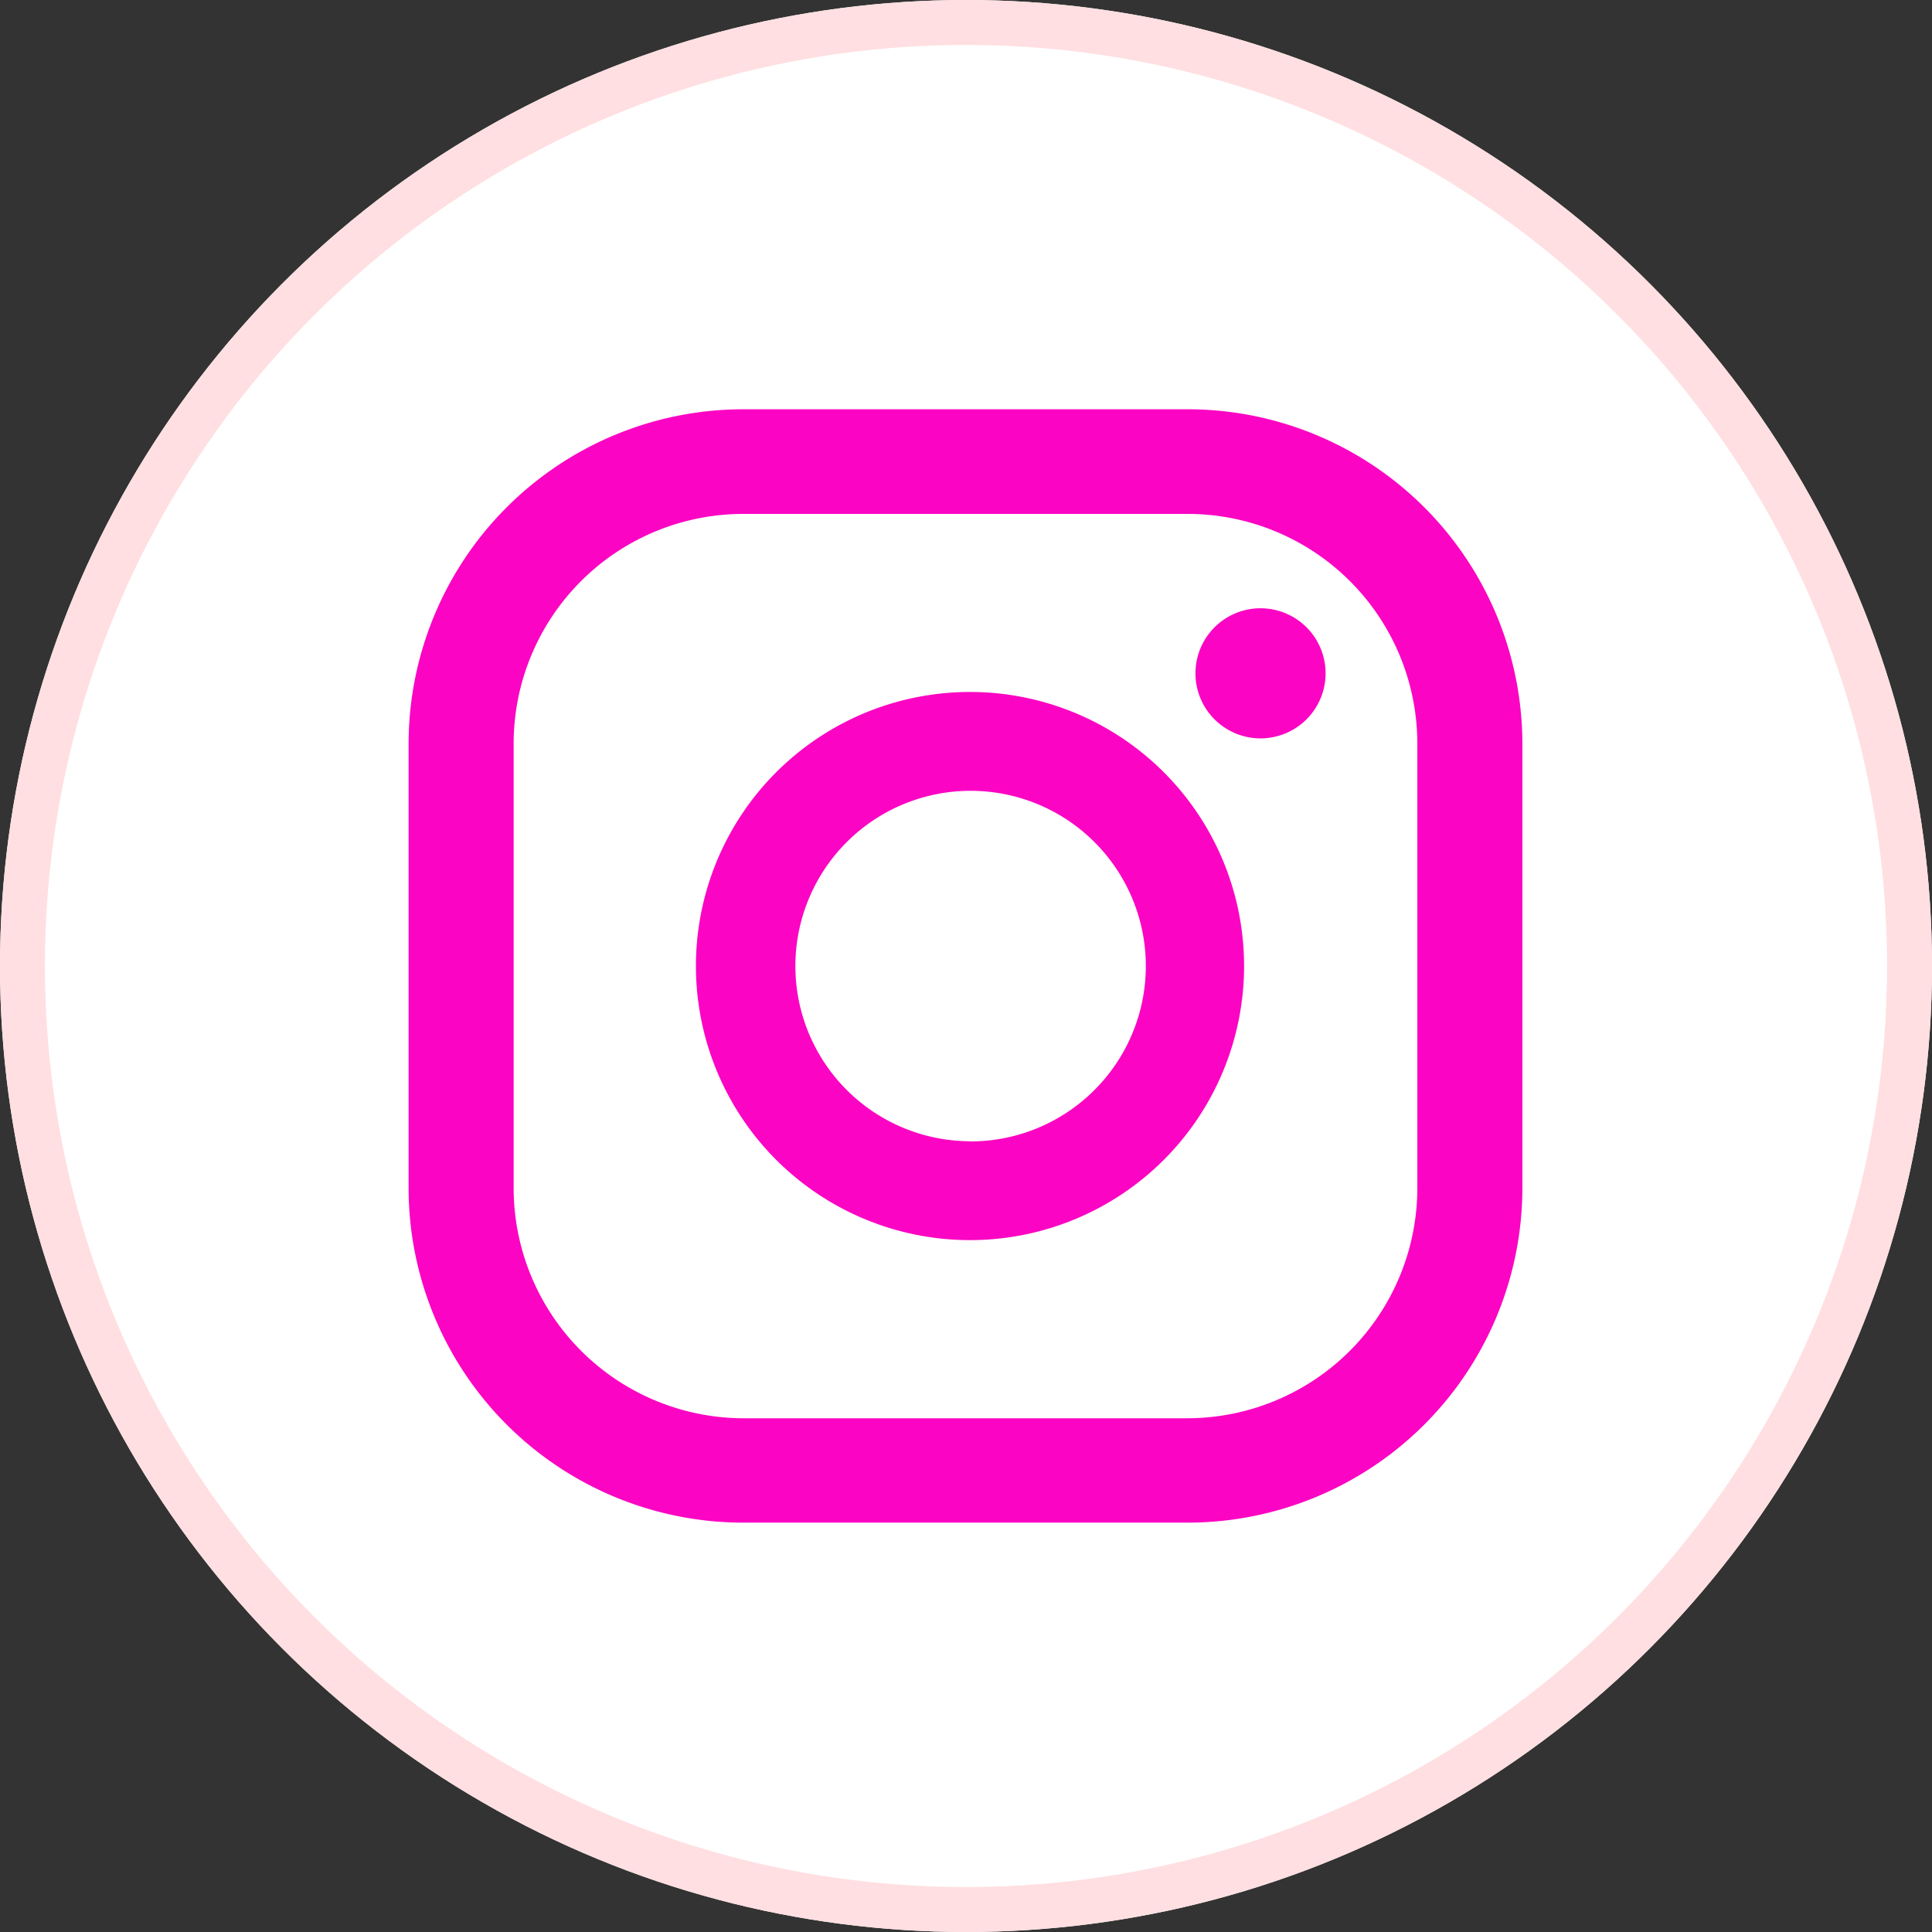
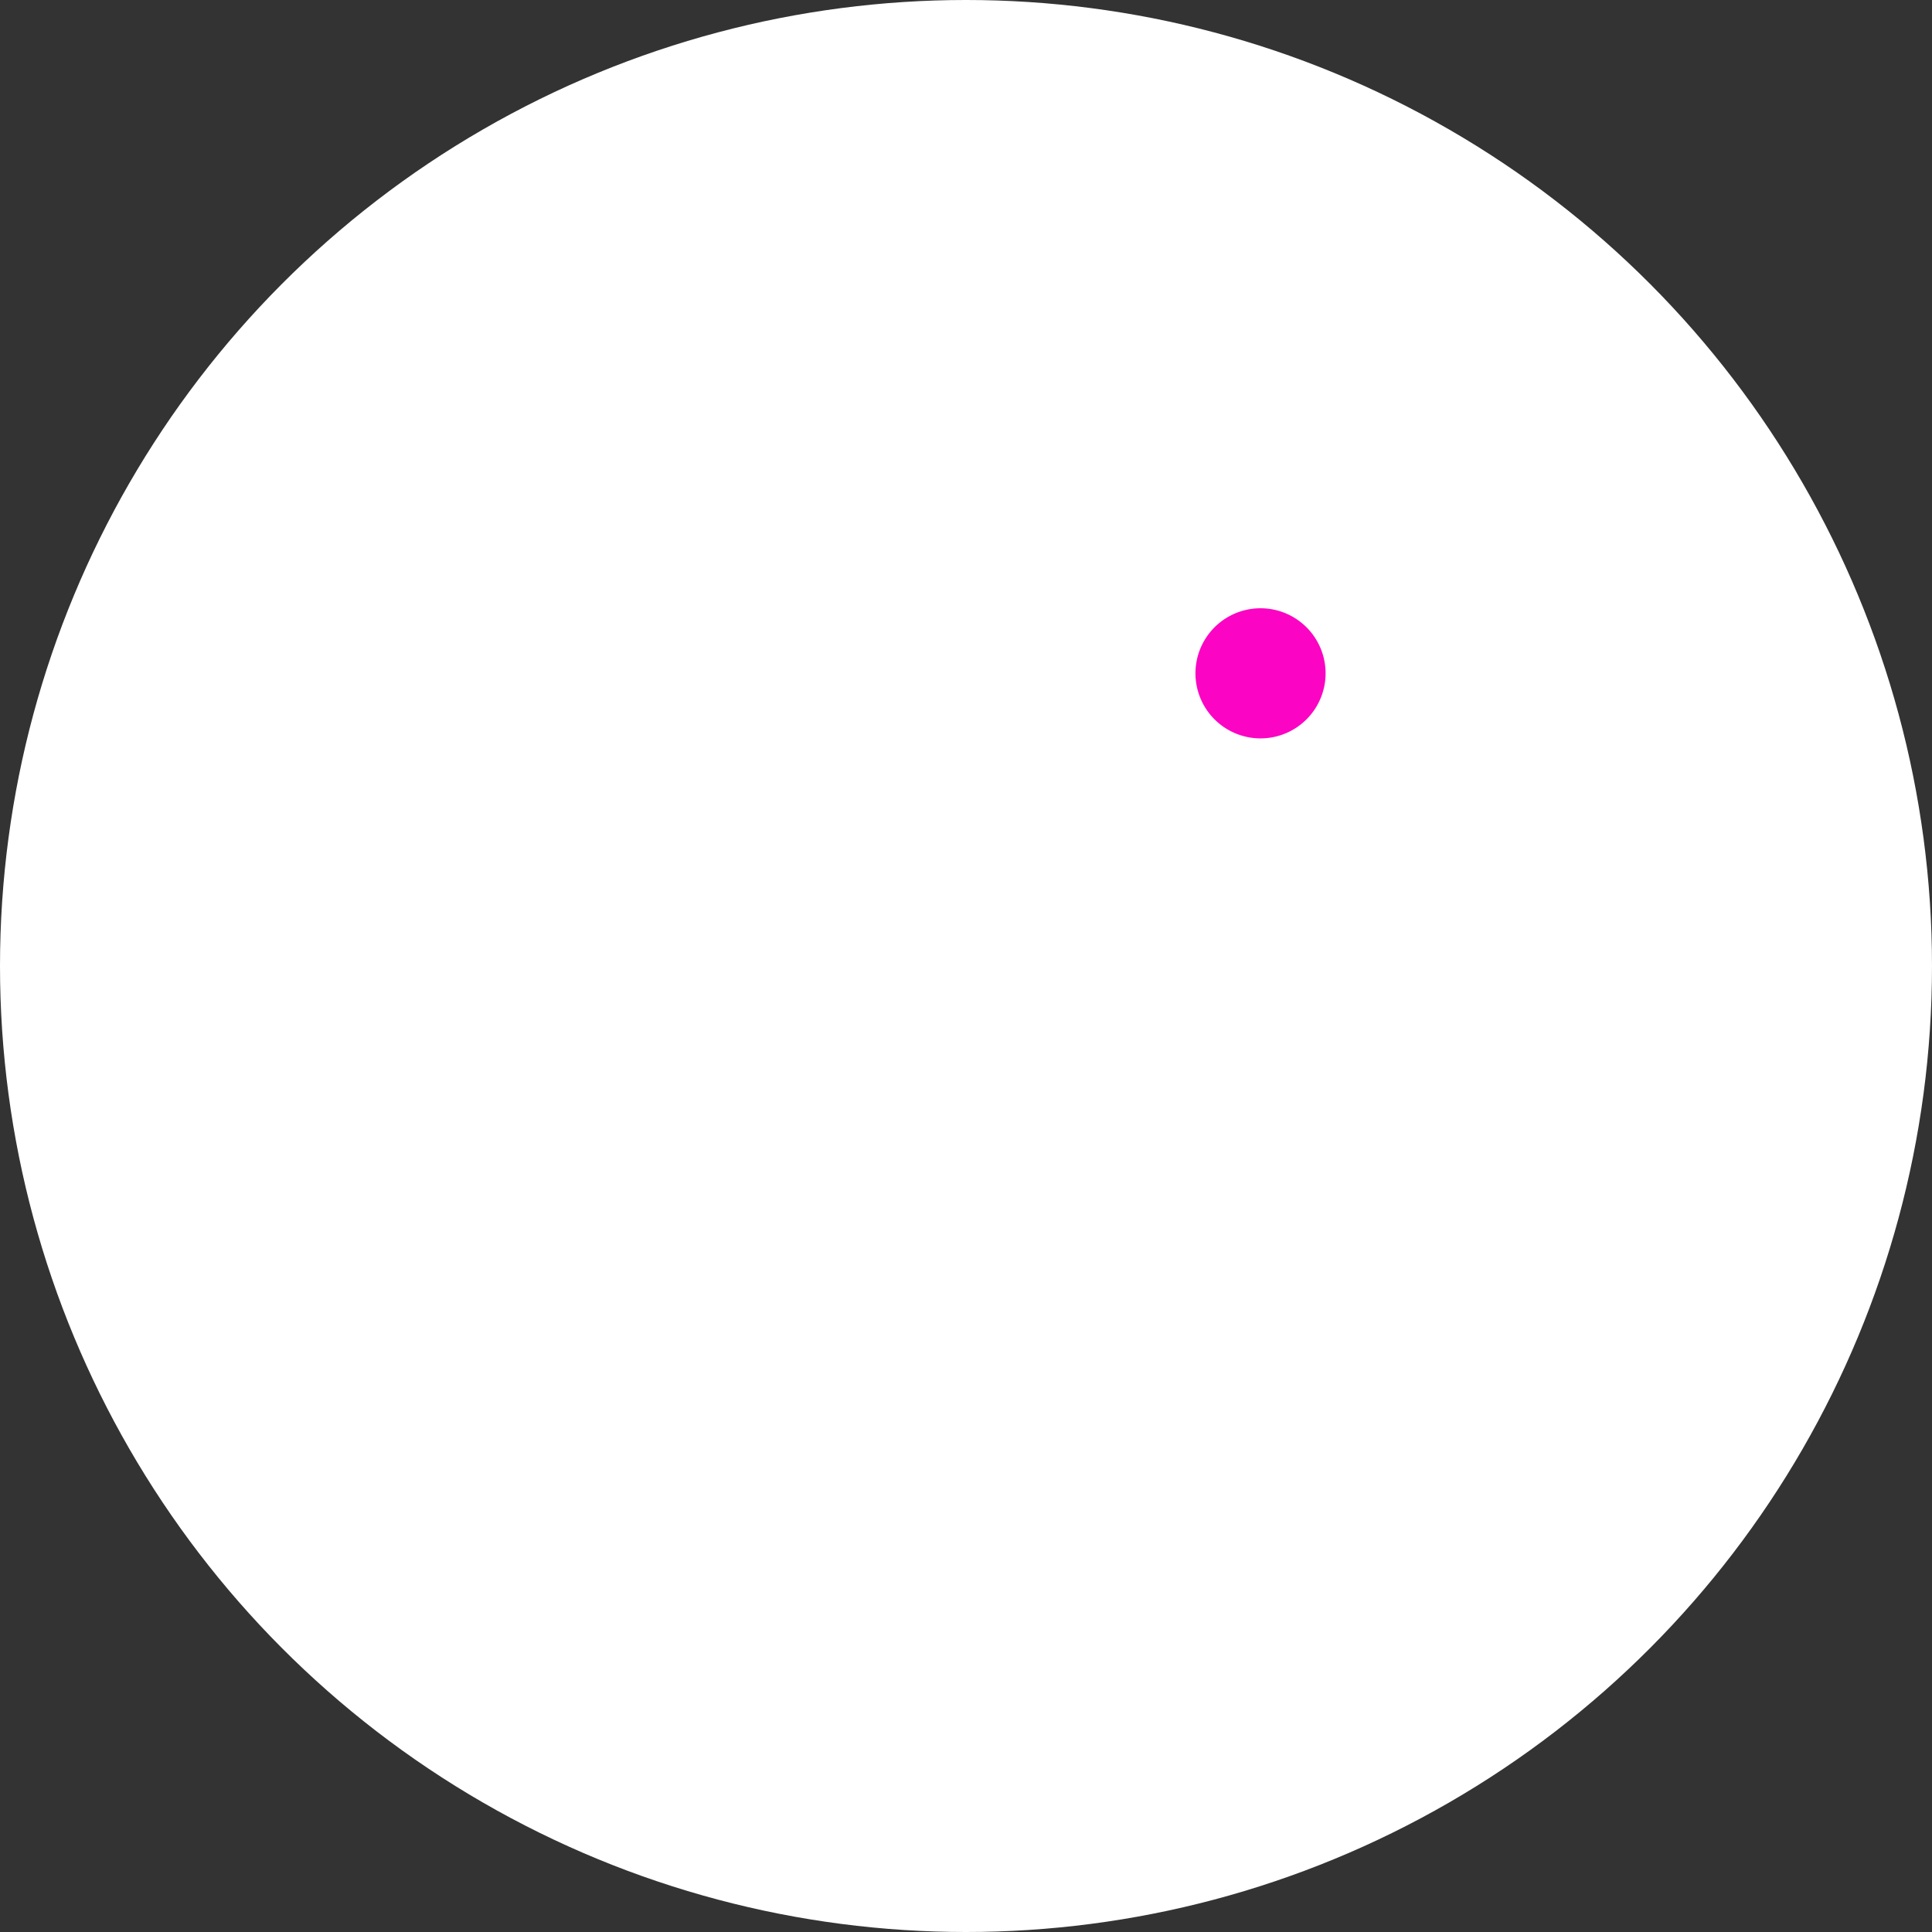
<svg xmlns="http://www.w3.org/2000/svg" width="43" height="43" viewBox="0 0 43 43">
  <rect x="0" y="0" width="43" height="43" fill="#333333" stroke="none" />
  <g id="Group_6912" data-name="Group 6912" transform="translate(-1296 -4867)">
    <g id="Group_6903" data-name="Group 6903" transform="translate(52)">
      <g id="Ellipse_4" data-name="Ellipse 4" transform="translate(1244 4867)" fill="#fff" stroke="#ffdfe1" stroke-width="1">
        <circle cx="21.5" cy="21.5" r="21.5" stroke="none" />
-         <circle cx="21.5" cy="21.5" r="21" fill="none" />
      </g>
    </g>
    <g id="Group_6904" data-name="Group 6904" transform="translate(-759.045 968.326)">
      <path id="Path_71" data-name="Path 71" d="M67.916,11.36a1.448,1.448,0,1,0,1.031.42,1.448,1.448,0,0,0-1.031-.42Z" transform="translate(2015.173 3900.852)" fill="#fc04c3" />
-       <path id="Path_72" data-name="Path 72" d="M63.209,12.93a6.1,6.1,0,1,0,6.1,6.1,6.1,6.1,0,0,0-6.1-6.1Zm0,10a3.9,3.9,0,1,1,2.768-1.139A3.9,3.9,0,0,1,63.209,22.933Z" transform="translate(2013.425 3901.145)" fill="#fc04c3" />
-       <path id="Path_73" data-name="Path 73" d="M69.057,32.407H59.172a7.452,7.452,0,0,1-7.452-7.44v-9.9a7.452,7.452,0,0,1,7.452-7.44h9.885a7.452,7.452,0,0,1,7.452,7.44v9.9a7.452,7.452,0,0,1-7.452,7.44ZM59.172,9.956a5.114,5.114,0,0,0-5.114,5.114v9.9a5.126,5.126,0,0,0,5.114,5.114h9.885a5.126,5.126,0,0,0,5.114-5.114v-9.9a5.114,5.114,0,0,0-5.114-5.114Z" transform="translate(2012.419 3900.156)" fill="#fc04c3" />
    </g>
  </g>
</svg>